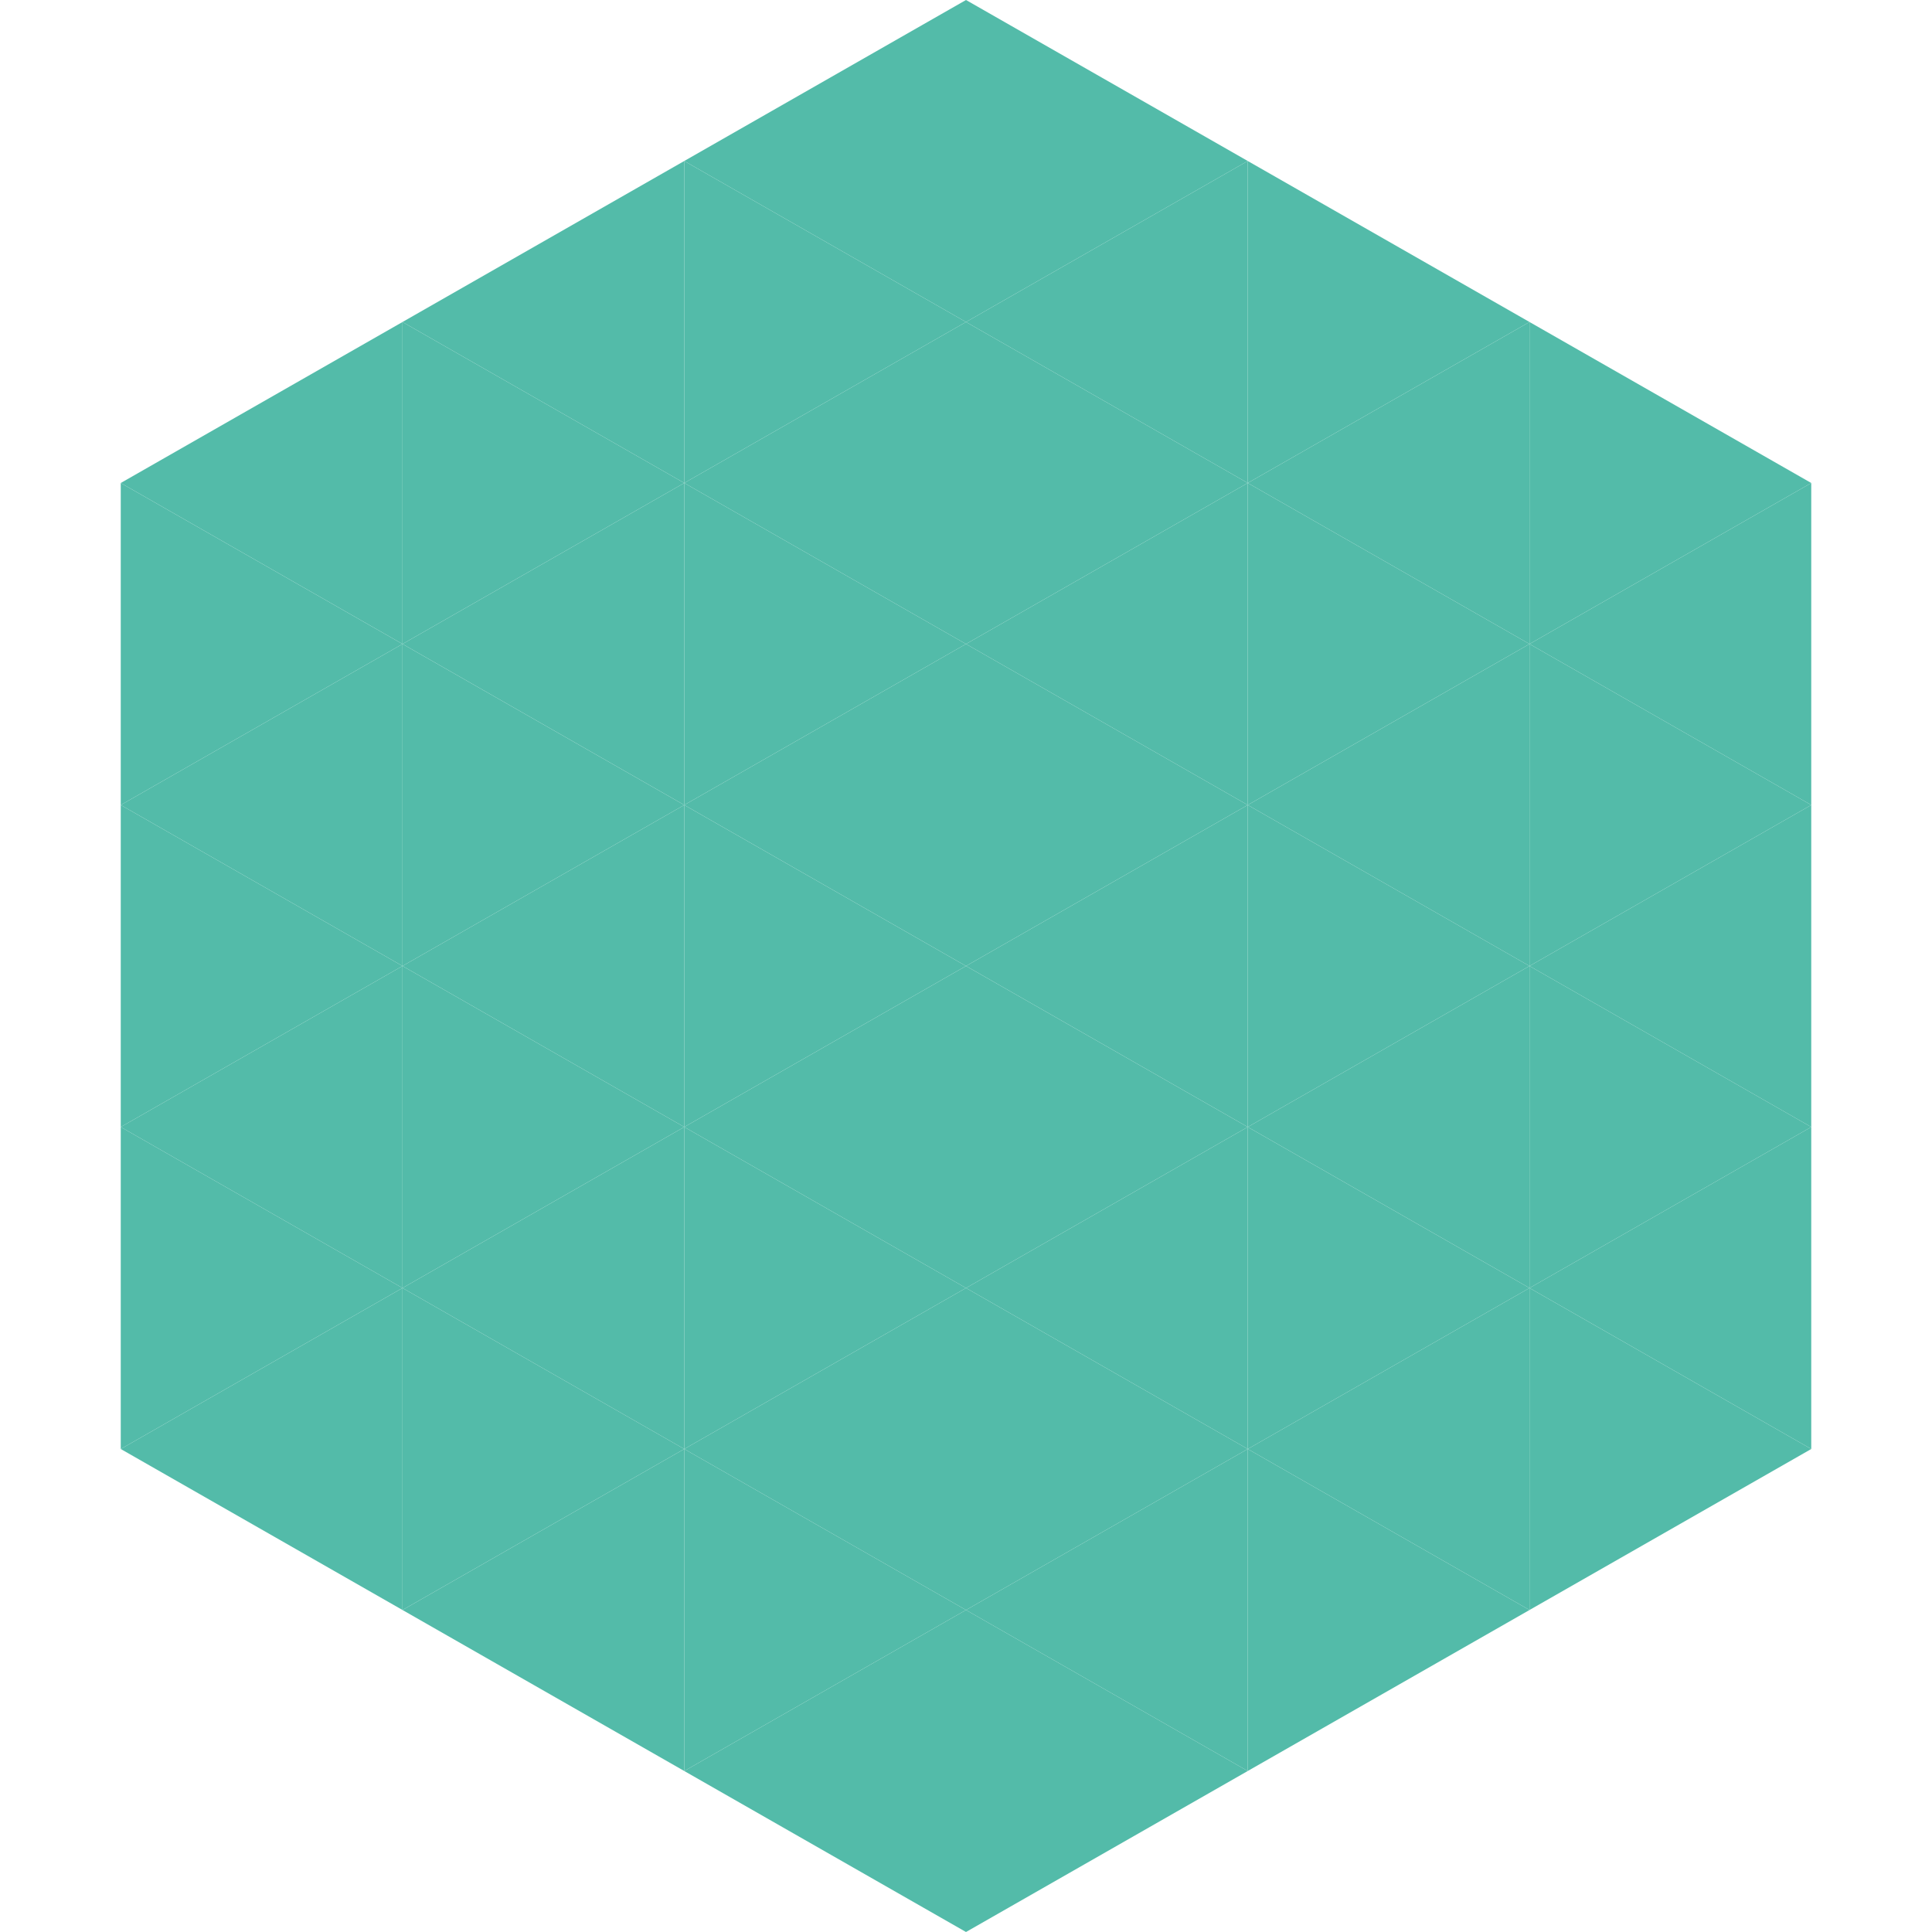
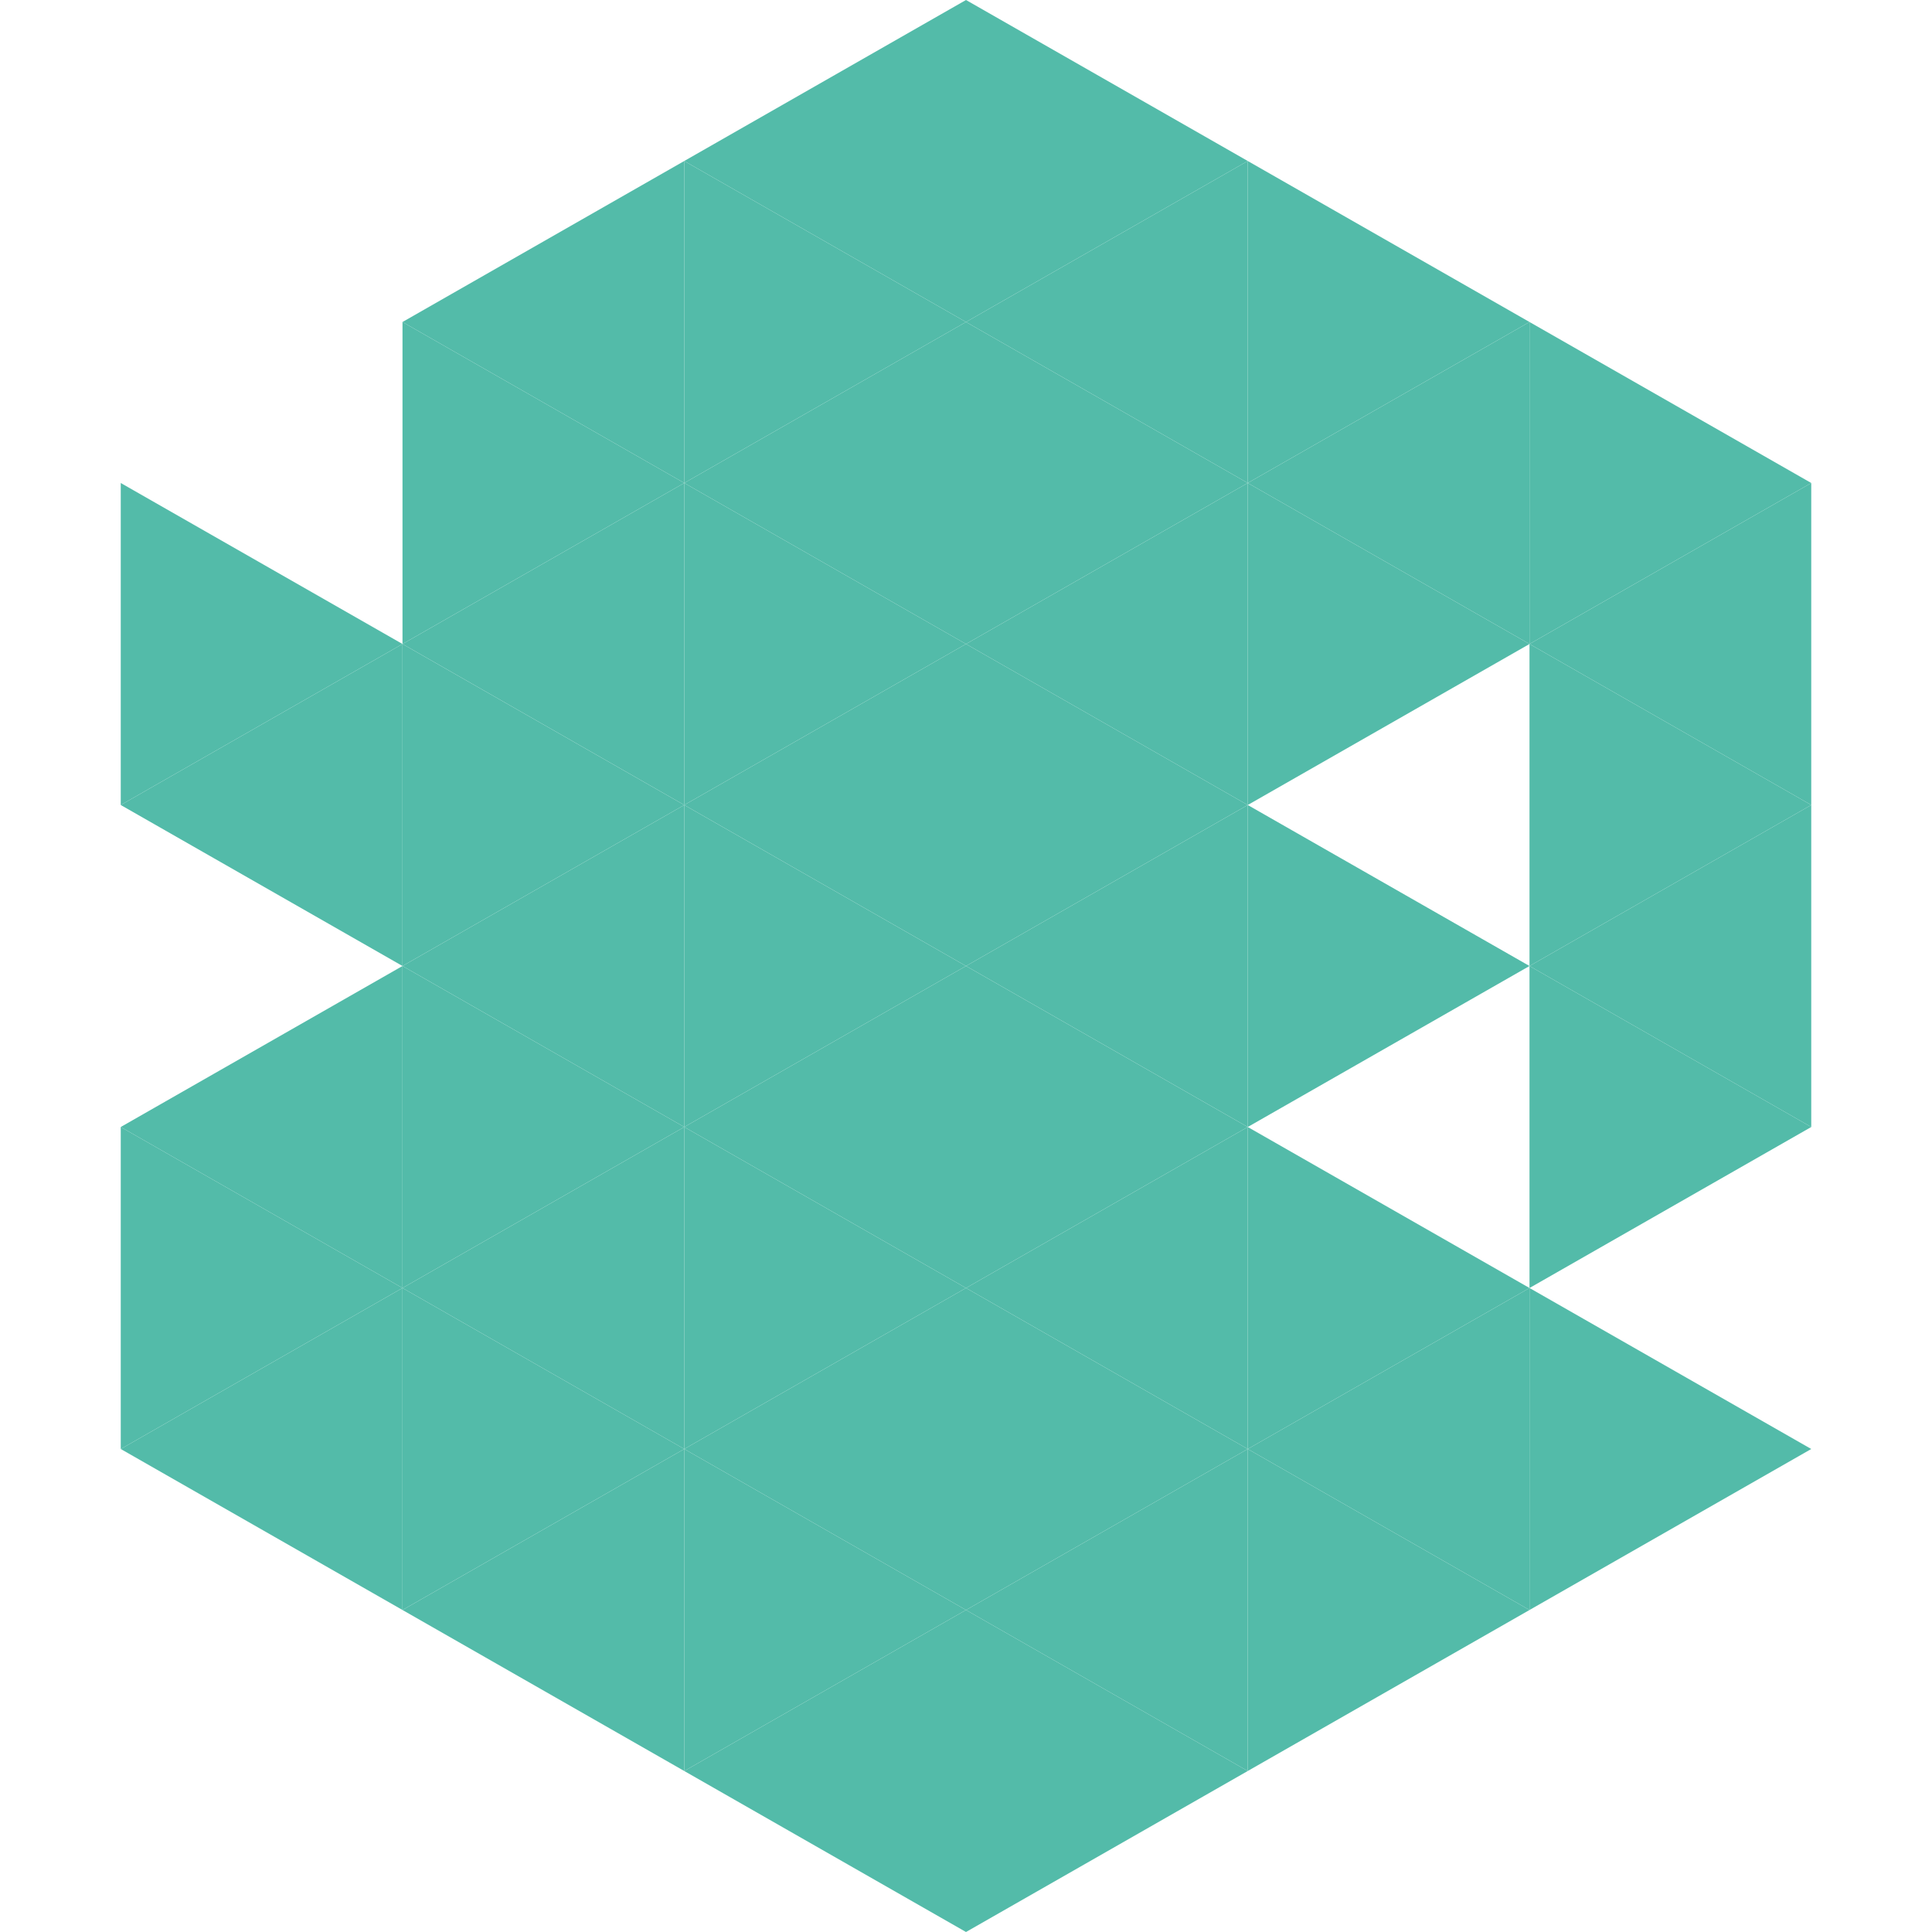
<svg xmlns="http://www.w3.org/2000/svg" width="240" height="240">
-   <polygon points="50,40 15,60 50,80" style="fill:rgb(83,187,169)" />
  <polygon points="190,40 225,60 190,80" style="fill:rgb(83,187,169)" />
  <polygon points="15,60 50,80 15,100" style="fill:rgb(83,187,169)" />
  <polygon points="225,60 190,80 225,100" style="fill:rgb(83,187,169)" />
  <polygon points="50,80 15,100 50,120" style="fill:rgb(83,187,169)" />
  <polygon points="190,80 225,100 190,120" style="fill:rgb(83,187,169)" />
-   <polygon points="15,100 50,120 15,140" style="fill:rgb(83,187,169)" />
  <polygon points="225,100 190,120 225,140" style="fill:rgb(83,187,169)" />
  <polygon points="50,120 15,140 50,160" style="fill:rgb(83,187,169)" />
  <polygon points="190,120 225,140 190,160" style="fill:rgb(83,187,169)" />
  <polygon points="15,140 50,160 15,180" style="fill:rgb(83,187,169)" />
-   <polygon points="225,140 190,160 225,180" style="fill:rgb(83,187,169)" />
  <polygon points="50,160 15,180 50,200" style="fill:rgb(83,187,169)" />
  <polygon points="190,160 225,180 190,200" style="fill:rgb(83,187,169)" />
  <polygon points="15,180 50,200 15,220" style="fill:rgb(255,255,255); fill-opacity:0" />
  <polygon points="225,180 190,200 225,220" style="fill:rgb(255,255,255); fill-opacity:0" />
  <polygon points="50,0 85,20 50,40" style="fill:rgb(255,255,255); fill-opacity:0" />
  <polygon points="190,0 155,20 190,40" style="fill:rgb(255,255,255); fill-opacity:0" />
  <polygon points="85,20 50,40 85,60" style="fill:rgb(83,187,169)" />
  <polygon points="155,20 190,40 155,60" style="fill:rgb(83,187,169)" />
  <polygon points="50,40 85,60 50,80" style="fill:rgb(83,187,169)" />
  <polygon points="190,40 155,60 190,80" style="fill:rgb(83,187,169)" />
  <polygon points="85,60 50,80 85,100" style="fill:rgb(83,187,169)" />
  <polygon points="155,60 190,80 155,100" style="fill:rgb(83,187,169)" />
  <polygon points="50,80 85,100 50,120" style="fill:rgb(83,187,169)" />
-   <polygon points="190,80 155,100 190,120" style="fill:rgb(83,187,169)" />
  <polygon points="85,100 50,120 85,140" style="fill:rgb(83,187,169)" />
  <polygon points="155,100 190,120 155,140" style="fill:rgb(83,187,169)" />
  <polygon points="50,120 85,140 50,160" style="fill:rgb(83,187,169)" />
-   <polygon points="190,120 155,140 190,160" style="fill:rgb(83,187,169)" />
  <polygon points="85,140 50,160 85,180" style="fill:rgb(83,187,169)" />
  <polygon points="155,140 190,160 155,180" style="fill:rgb(83,187,169)" />
  <polygon points="50,160 85,180 50,200" style="fill:rgb(83,187,169)" />
  <polygon points="190,160 155,180 190,200" style="fill:rgb(83,187,169)" />
  <polygon points="85,180 50,200 85,220" style="fill:rgb(83,187,169)" />
  <polygon points="155,180 190,200 155,220" style="fill:rgb(83,187,169)" />
  <polygon points="120,0 85,20 120,40" style="fill:rgb(83,187,169)" />
  <polygon points="120,0 155,20 120,40" style="fill:rgb(83,187,169)" />
  <polygon points="85,20 120,40 85,60" style="fill:rgb(83,187,169)" />
  <polygon points="155,20 120,40 155,60" style="fill:rgb(83,187,169)" />
  <polygon points="120,40 85,60 120,80" style="fill:rgb(83,187,169)" />
  <polygon points="120,40 155,60 120,80" style="fill:rgb(83,187,169)" />
  <polygon points="85,60 120,80 85,100" style="fill:rgb(83,187,169)" />
  <polygon points="155,60 120,80 155,100" style="fill:rgb(83,187,169)" />
  <polygon points="120,80 85,100 120,120" style="fill:rgb(83,187,169)" />
  <polygon points="120,80 155,100 120,120" style="fill:rgb(83,187,169)" />
  <polygon points="85,100 120,120 85,140" style="fill:rgb(83,187,169)" />
  <polygon points="155,100 120,120 155,140" style="fill:rgb(83,187,169)" />
  <polygon points="120,120 85,140 120,160" style="fill:rgb(83,187,169)" />
  <polygon points="120,120 155,140 120,160" style="fill:rgb(83,187,169)" />
  <polygon points="85,140 120,160 85,180" style="fill:rgb(83,187,169)" />
  <polygon points="155,140 120,160 155,180" style="fill:rgb(83,187,169)" />
  <polygon points="120,160 85,180 120,200" style="fill:rgb(83,187,169)" />
  <polygon points="120,160 155,180 120,200" style="fill:rgb(83,187,169)" />
  <polygon points="85,180 120,200 85,220" style="fill:rgb(83,187,169)" />
  <polygon points="155,180 120,200 155,220" style="fill:rgb(83,187,169)" />
  <polygon points="120,200 85,220 120,240" style="fill:rgb(83,187,169)" />
  <polygon points="120,200 155,220 120,240" style="fill:rgb(83,187,169)" />
  <polygon points="85,220 120,240 85,260" style="fill:rgb(255,255,255); fill-opacity:0" />
  <polygon points="155,220 120,240 155,260" style="fill:rgb(255,255,255); fill-opacity:0" />
</svg>